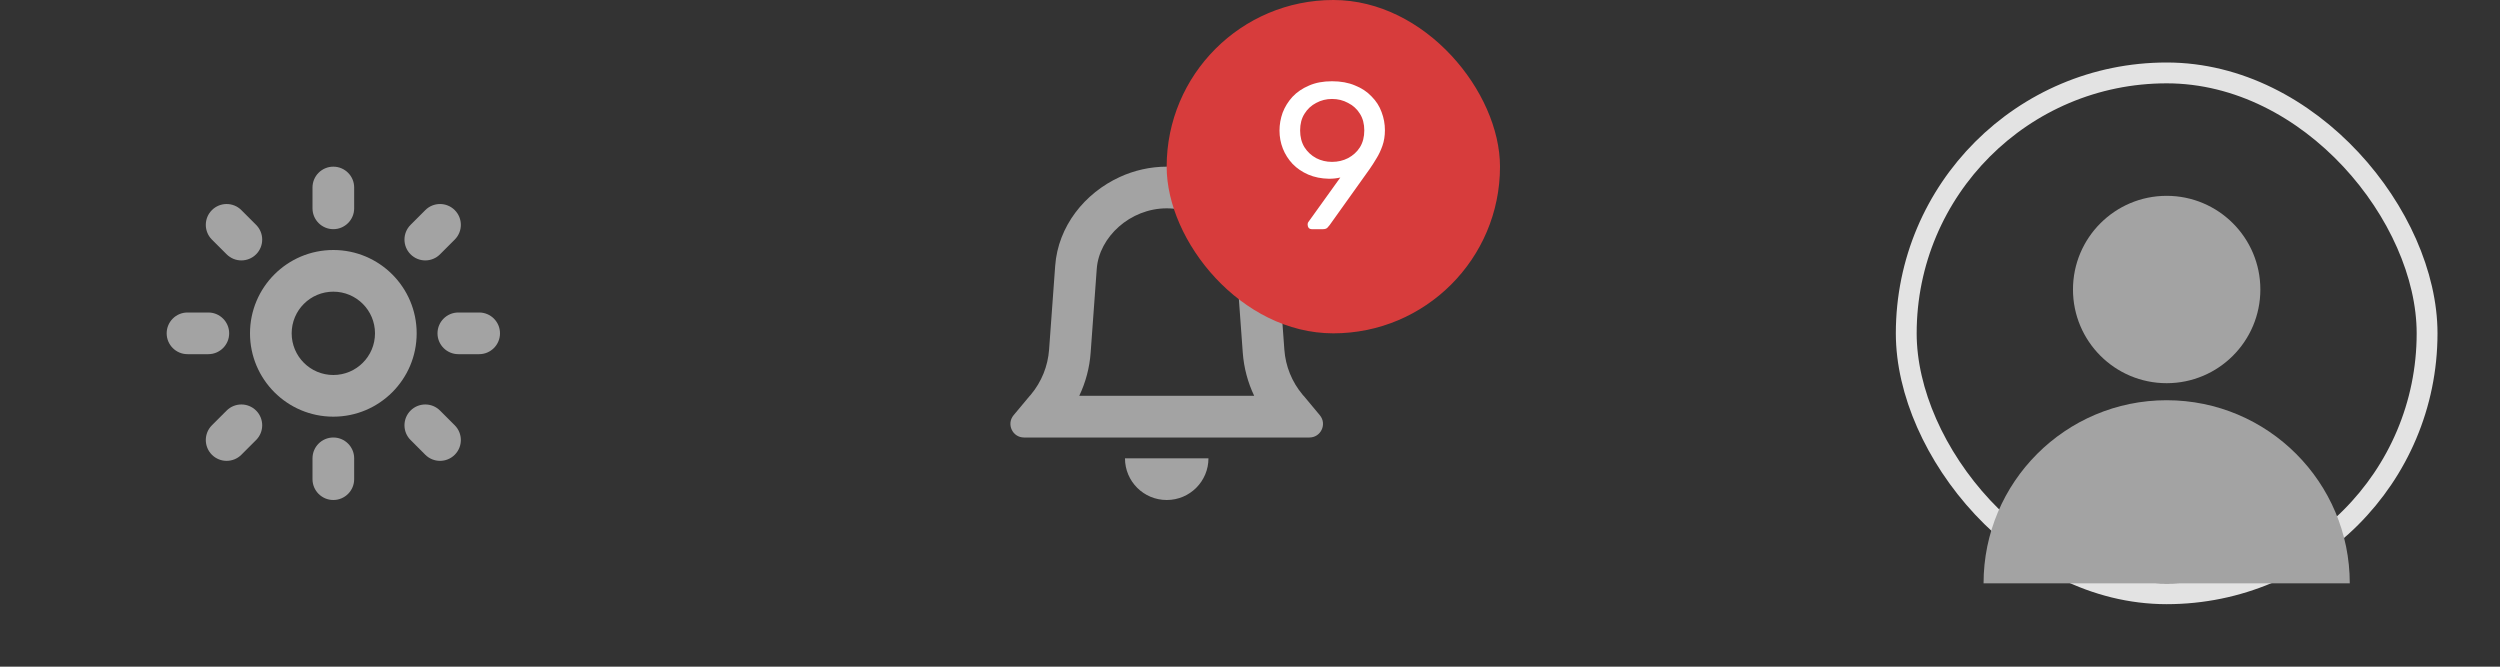
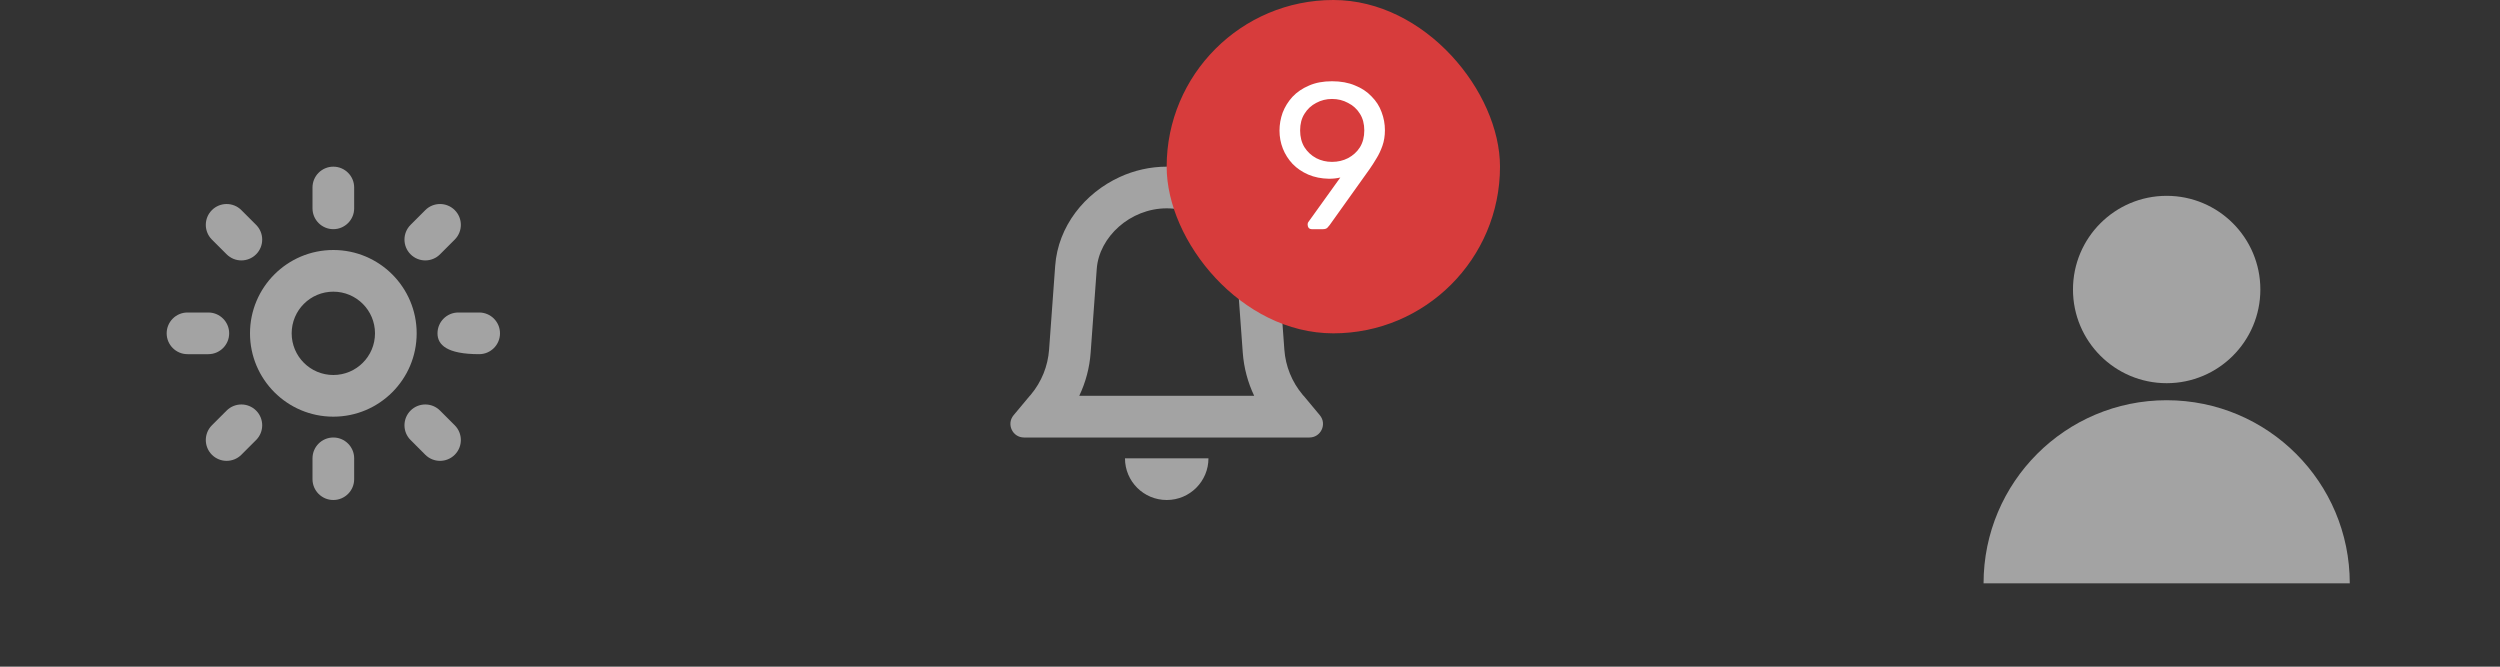
<svg xmlns="http://www.w3.org/2000/svg" width="120" height="32" viewBox="0 0 120 32" fill="none">
  <rect x="0" y="0" width="120" height="32" fill="#333333" stroke="none" />
  <g clip-path="url(#clip0_3936_2728)">
    <path d="M15 9C15 8.448 15.448 8 16 8C16.552 8 17 8.448 17 9L17 10C17 10.552 16.552 11 16 11C15.448 11 15 10.552 15 10L15 9Z" fill="#A3A3A3" />
    <path fill-rule="evenodd" clip-rule="evenodd" d="M16 20C18.209 20 20 18.209 20 16C20 13.791 18.209 12 16 12C13.791 12 12 13.791 12 16C12 18.209 13.791 20 16 20ZM16 18C17.105 18 18 17.105 18 16C18 14.895 17.105 14 16 14C14.895 14 14 14.895 14 16C14 17.105 14.895 18 16 18Z" fill="#A3A3A3" />
    <path d="M16 21C15.448 21 15 21.448 15 22L15 23C15 23.552 15.448 24 16 24C16.552 24 17 23.552 17 23L17 22C17 21.448 16.552 21 16 21Z" fill="#A3A3A3" />
    <path d="M9 17C8.448 17 8 16.552 8 16C8 15.448 8.448 15 9 15H10C10.552 15 11 15.448 11 16C11 16.552 10.552 17 10 17H9Z" fill="#A3A3A3" />
-     <path d="M24 16C24 16.552 23.552 17 23 17H22C21.448 17 21 16.552 21 16C21 15.448 21.448 15 22 15H23C23.552 15 24 15.448 24 16Z" fill="#A3A3A3" />
+     <path d="M24 16C24 16.552 23.552 17 23 17C21.448 17 21 16.552 21 16C21 15.448 21.448 15 22 15H23C23.552 15 24 15.448 24 16Z" fill="#A3A3A3" />
    <path d="M10.171 11.5C9.781 11.11 9.781 10.476 10.171 10.086C10.562 9.695 11.195 9.695 11.586 10.086L12.293 10.793C12.683 11.183 12.683 11.817 12.293 12.207C11.902 12.598 11.269 12.598 10.879 12.207L10.171 11.5Z" fill="#A3A3A3" />
    <path d="M21.828 10.086C22.219 10.476 22.219 11.11 21.828 11.5L21.121 12.207C20.731 12.598 20.098 12.598 19.707 12.207C19.317 11.817 19.317 11.183 19.707 10.793L20.414 10.086C20.805 9.695 21.438 9.695 21.828 10.086Z" fill="#A3A3A3" />
    <path d="M10.171 20.414C9.781 20.805 9.781 21.438 10.171 21.828C10.562 22.219 11.195 22.219 11.586 21.828L12.293 21.121C12.683 20.731 12.683 20.098 12.293 19.707C11.902 19.317 11.269 19.317 10.879 19.707L10.171 20.414Z" fill="#A3A3A3" />
    <path d="M19.707 21.121L20.414 21.828C20.805 22.219 21.438 22.219 21.828 21.828C22.219 21.438 22.219 20.805 21.828 20.414L21.121 19.707C20.731 19.317 20.098 19.317 19.707 19.707C19.317 20.098 19.317 20.731 19.707 21.121Z" fill="#A3A3A3" />
  </g>
  <g clip-path="url(#clip1_3936_2728)">
    <path fill-rule="evenodd" clip-rule="evenodd" d="M56.001 8C55.212 8 54.443 8.178 53.745 8.497L53.746 8.498C52.061 9.27 50.787 10.863 50.649 12.759L50.356 16.785C50.298 17.575 49.994 18.327 49.487 18.936L49.433 19H49.429L48.652 19.931C48.298 20.355 48.6 21 49.153 21H62.851C63.404 21 63.706 20.355 63.352 19.931L62.576 19H62.571L62.518 18.936C62.01 18.327 61.706 17.575 61.649 16.785L61.356 12.759C61.218 10.863 59.944 9.27 58.259 8.498L58.26 8.497C57.561 8.178 56.792 8 56.004 8H56.001ZM56.002 10C54.247 10.001 52.755 11.378 52.644 12.905L52.351 16.93C52.299 17.652 52.112 18.354 51.804 19H60.201C59.893 18.354 59.706 17.652 59.653 16.93L59.36 12.905C59.249 11.378 57.758 10.001 56.002 10Z" fill="#A3A3A3" />
    <path d="M53.999 22C53.999 23.105 54.895 24 56 24L56.003 24L56.005 24C57.11 24 58.006 23.105 58.006 22L53.999 22Z" fill="#A3A3A3" />
  </g>
  <rect x="56" width="16" height="16" rx="8" fill="#D73C3C" />
  <path d="M62.966 11C62.906 11 62.856 10.98 62.816 10.94C62.783 10.893 62.766 10.84 62.766 10.78C62.766 10.747 62.77 10.72 62.776 10.7C62.789 10.68 62.8 10.663 62.806 10.65L64.336 8.52C64.169 8.56 63.989 8.58 63.796 8.58C63.423 8.573 63.09 8.507 62.796 8.38C62.503 8.253 62.253 8.083 62.046 7.87C61.84 7.65 61.683 7.403 61.576 7.13C61.469 6.857 61.416 6.57 61.416 6.27C61.416 5.977 61.466 5.69 61.566 5.41C61.673 5.13 61.83 4.877 62.036 4.65C62.249 4.423 62.513 4.243 62.826 4.11C63.139 3.97 63.51 3.9 63.936 3.9C64.356 3.9 64.723 3.967 65.036 4.1C65.356 4.227 65.623 4.403 65.836 4.63C66.056 4.85 66.216 5.1 66.316 5.38C66.423 5.66 66.476 5.95 66.476 6.25C66.476 6.523 66.436 6.773 66.356 7C66.276 7.227 66.18 7.43 66.066 7.61C65.96 7.79 65.853 7.957 65.746 8.11L63.826 10.8C63.8 10.833 63.763 10.877 63.716 10.93C63.669 10.977 63.599 11 63.506 11H62.966ZM63.936 7.77C64.216 7.77 64.473 7.71 64.706 7.59C64.946 7.463 65.136 7.29 65.276 7.07C65.416 6.843 65.486 6.573 65.486 6.26C65.486 5.947 65.416 5.68 65.276 5.46C65.136 5.233 64.946 5.06 64.706 4.94C64.473 4.813 64.216 4.75 63.936 4.75C63.663 4.75 63.41 4.813 63.176 4.94C62.943 5.06 62.756 5.233 62.616 5.46C62.476 5.68 62.406 5.947 62.406 6.26C62.406 6.573 62.476 6.843 62.616 7.07C62.756 7.29 62.943 7.463 63.176 7.59C63.41 7.71 63.663 7.77 63.936 7.77Z" fill="white" />
-   <rect x="91.5" y="3.5" width="25" height="25" rx="12.5" stroke="#E3E3E3" />
  <path d="M104 18.393C106.483 18.393 108.497 16.38 108.497 13.897C108.497 11.413 106.483 9.4 104 9.4C101.516 9.4 99.503 11.413 99.503 13.897C99.503 16.38 101.516 18.393 104 18.393Z" fill="#A3A3A3" />
  <path d="M104 19.211C108.854 19.211 112.789 23.146 112.789 28H95.211C95.211 23.146 99.146 19.211 104 19.211Z" fill="#A3A3A3" />
  <defs>
    <clipPath id="clip0_3936_2728">
      <rect width="16" height="16" fill="white" transform="translate(8 8)" />
    </clipPath>
    <clipPath id="clip1_3936_2728">
      <rect width="16" height="16" fill="white" transform="translate(48 8)" />
    </clipPath>
  </defs>
</svg>